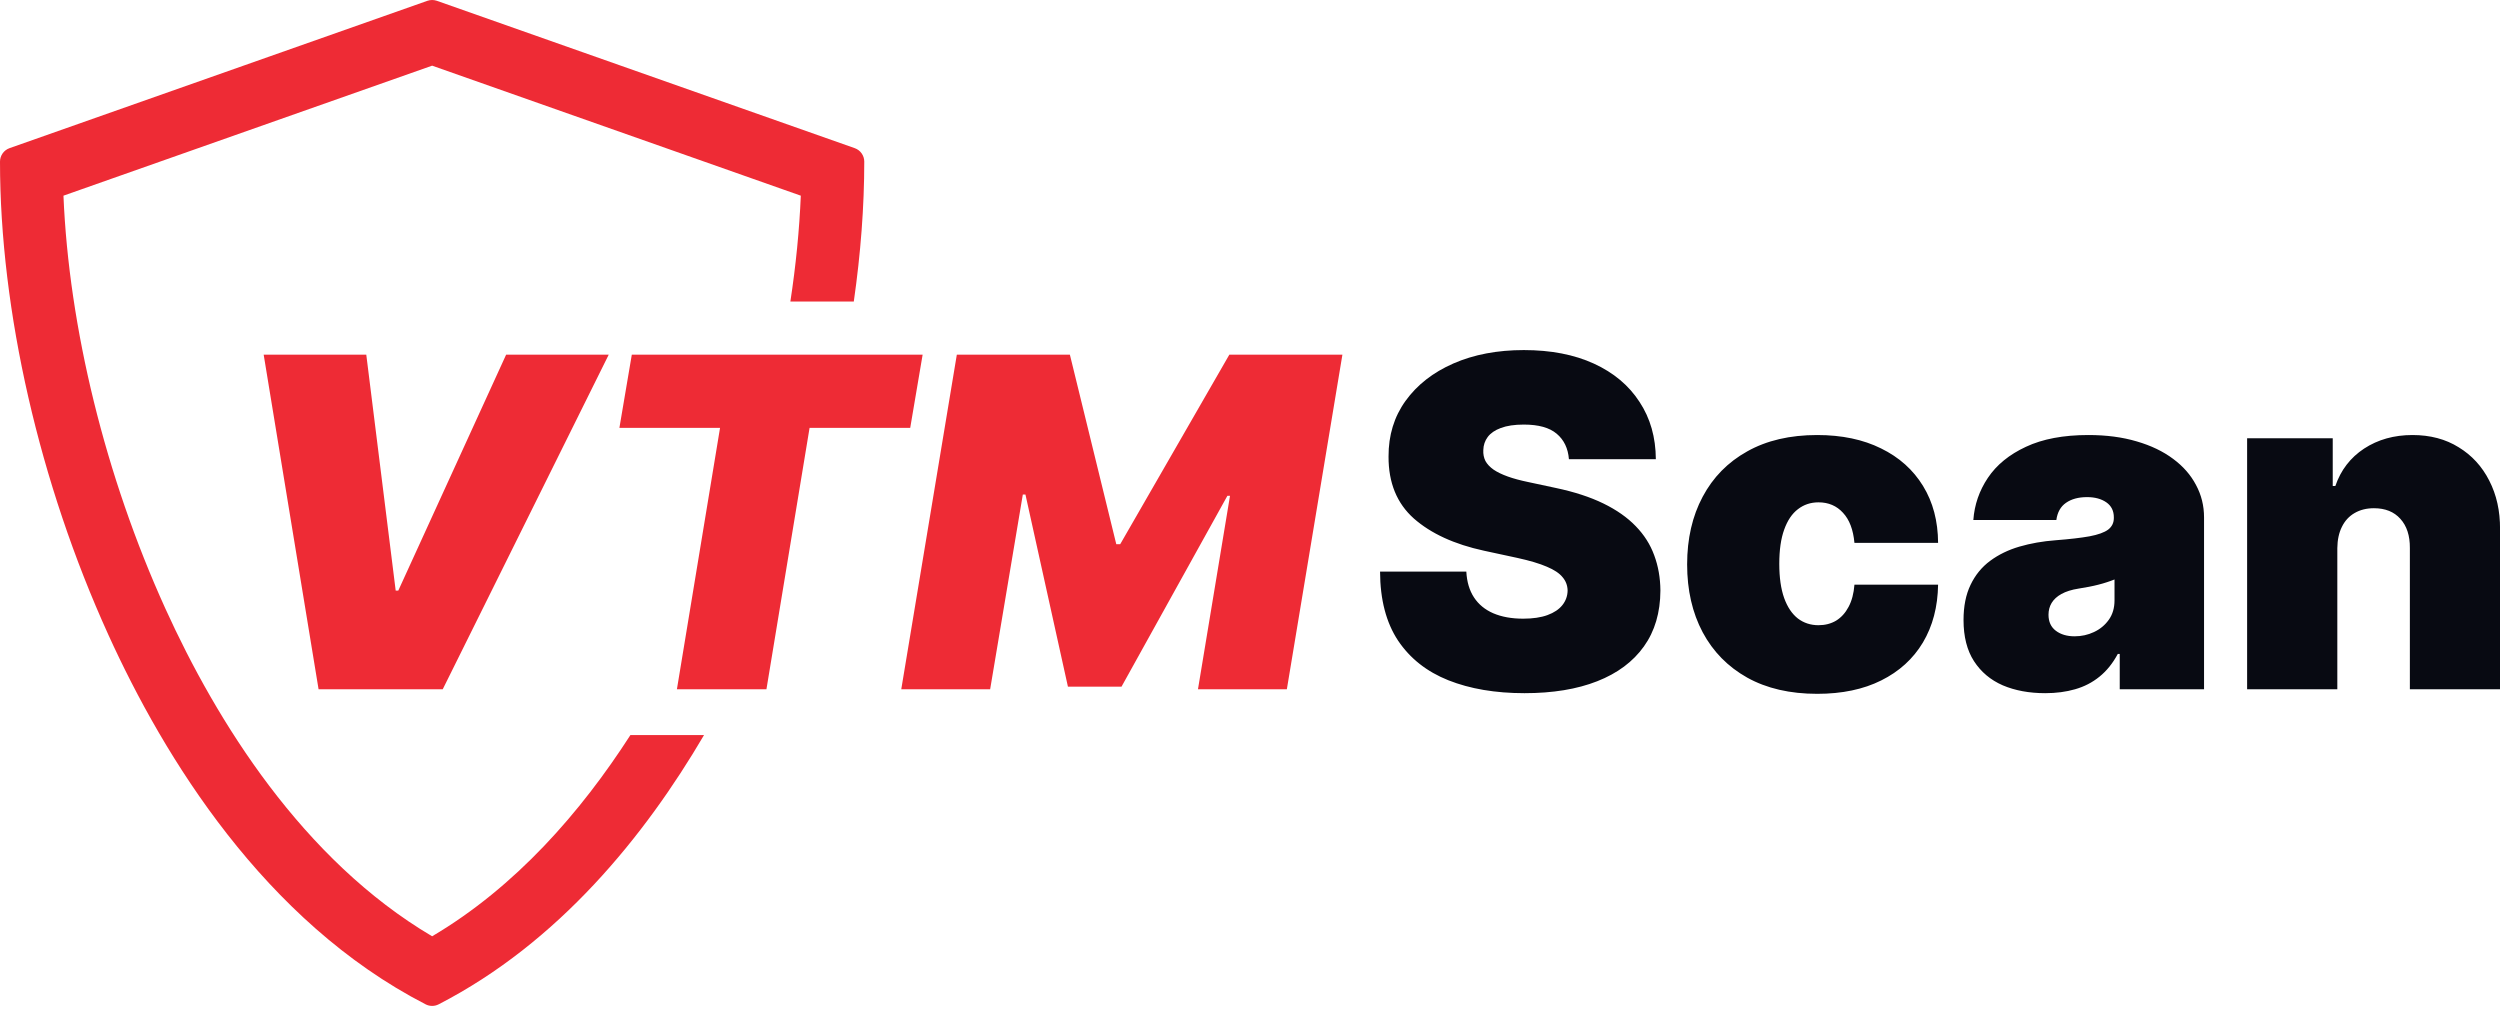
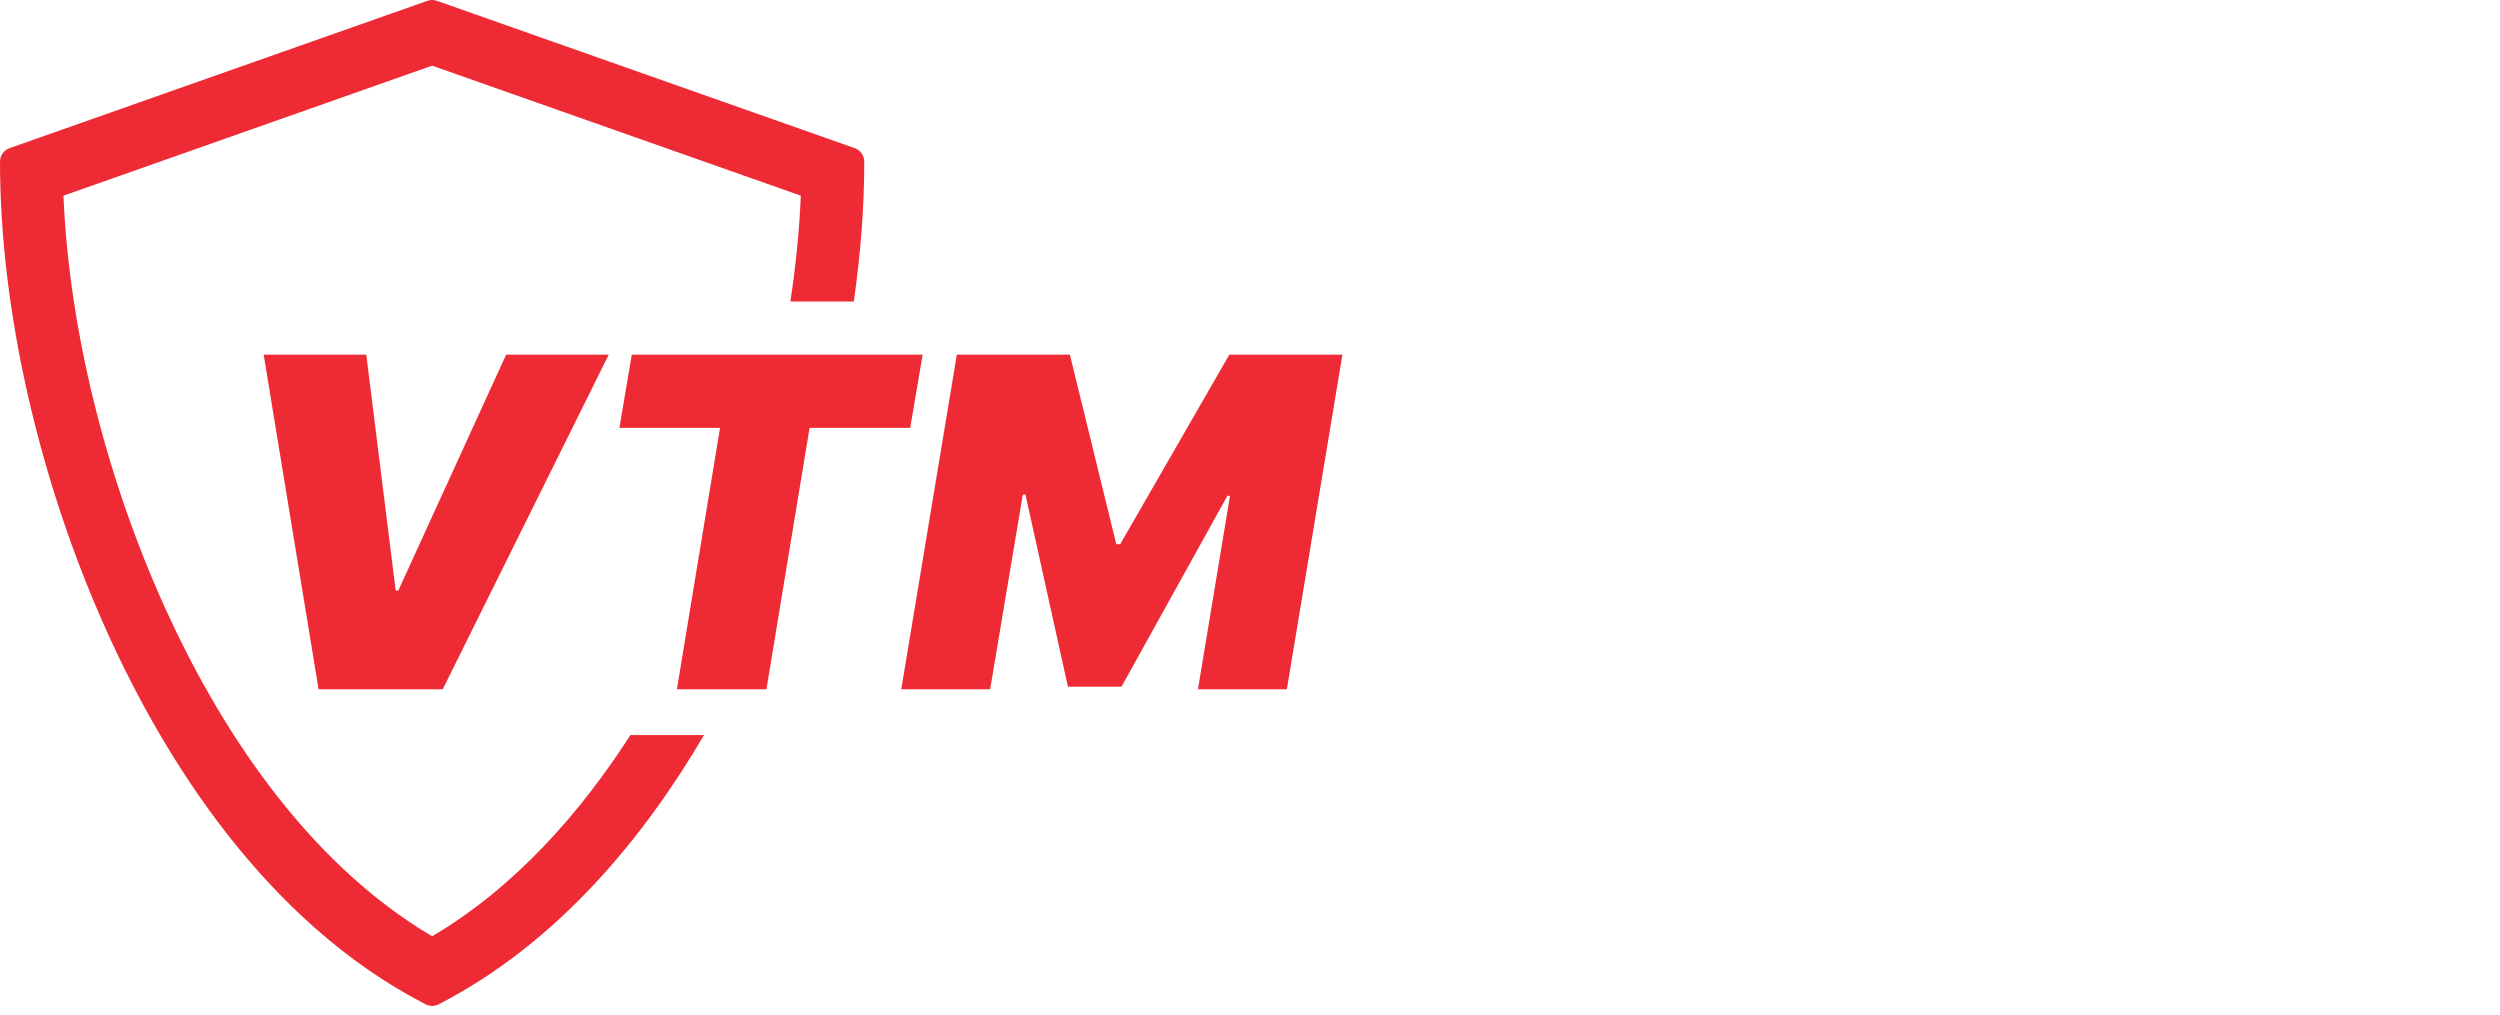
<svg xmlns="http://www.w3.org/2000/svg" width="170" height="69" viewBox="0 0 170 69" fill="none">
  <path d="M24.907 24.117L26.907 40.16H27.084L34.417 24.117H41.394L30.106 46.87H21.663L17.93 24.117H24.907ZM42.119 29.095L42.963 24.117H62.739L61.895 29.095H55.051L52.118 46.87H46.03L48.963 29.095H42.119ZM65.064 24.117H72.752L75.907 37.005H76.174L83.595 24.117H91.284L87.506 46.87H81.462L83.64 33.716H83.462L76.263 46.693H72.619L69.73 33.627H69.552L67.33 46.87H61.286L65.064 24.117Z" fill="#EE2B35" />
-   <path d="M106.687 31.226C106.628 30.486 106.35 29.908 105.854 29.493C105.365 29.078 104.62 28.871 103.621 28.871C102.983 28.871 102.461 28.949 102.054 29.104C101.654 29.252 101.358 29.456 101.165 29.715C100.973 29.974 100.873 30.271 100.865 30.604C100.85 30.878 100.899 31.126 101.01 31.348C101.128 31.563 101.313 31.759 101.565 31.937C101.817 32.108 102.139 32.263 102.532 32.404C102.924 32.545 103.391 32.67 103.932 32.782L105.798 33.182C107.057 33.448 108.135 33.8 109.031 34.237C109.927 34.674 110.661 35.189 111.231 35.781C111.801 36.367 112.22 37.026 112.486 37.759C112.76 38.492 112.901 39.292 112.908 40.159C112.901 41.655 112.527 42.921 111.786 43.958C111.046 44.995 109.987 45.784 108.609 46.325C107.239 46.865 105.591 47.136 103.665 47.136C101.687 47.136 99.962 46.843 98.488 46.258C97.021 45.673 95.881 44.773 95.066 43.558C94.258 42.336 93.851 40.773 93.844 38.87H99.71C99.747 39.566 99.921 40.151 100.232 40.625C100.543 41.099 100.98 41.459 101.543 41.703C102.113 41.947 102.791 42.07 103.576 42.07C104.235 42.07 104.787 41.988 105.231 41.825C105.676 41.662 106.013 41.436 106.242 41.148C106.472 40.859 106.591 40.529 106.598 40.159C106.591 39.811 106.476 39.507 106.254 39.248C106.039 38.981 105.683 38.744 105.187 38.537C104.691 38.322 104.02 38.122 103.176 37.937L100.91 37.448C98.895 37.011 97.306 36.281 96.143 35.259C94.988 34.23 94.414 32.826 94.421 31.049C94.414 29.604 94.799 28.341 95.577 27.26C96.362 26.171 97.447 25.323 98.832 24.716C100.224 24.108 101.821 23.805 103.621 23.805C105.457 23.805 107.046 24.112 108.387 24.727C109.727 25.342 110.761 26.208 111.486 27.327C112.22 28.438 112.59 29.738 112.597 31.226H106.687ZM123.569 47.18C121.717 47.18 120.132 46.813 118.814 46.08C117.495 45.34 116.484 44.31 115.78 42.992C115.077 41.666 114.725 40.129 114.725 38.381C114.725 36.633 115.077 35.1 115.78 33.782C116.484 32.456 117.495 31.426 118.814 30.693C120.132 29.952 121.717 29.582 123.569 29.582C125.242 29.582 126.69 29.886 127.913 30.493C129.142 31.093 130.094 31.945 130.768 33.048C131.442 34.145 131.782 35.433 131.79 36.915H126.102C126.02 36.018 125.761 35.337 125.324 34.87C124.894 34.396 124.339 34.159 123.657 34.159C123.124 34.159 122.658 34.315 122.257 34.626C121.858 34.93 121.546 35.392 121.324 36.015C121.102 36.629 120.991 37.403 120.991 38.337C120.991 39.27 121.102 40.048 121.324 40.67C121.546 41.285 121.858 41.747 122.257 42.059C122.658 42.362 123.124 42.514 123.657 42.514C124.109 42.514 124.509 42.41 124.857 42.203C125.205 41.988 125.487 41.677 125.702 41.27C125.924 40.855 126.057 40.351 126.102 39.759H131.79C131.768 41.262 131.423 42.573 130.757 43.692C130.09 44.803 129.146 45.662 127.924 46.269C126.709 46.877 125.257 47.18 123.569 47.18ZM139.075 47.136C137.987 47.136 137.024 46.958 136.187 46.602C135.357 46.24 134.705 45.691 134.231 44.958C133.757 44.225 133.52 43.292 133.52 42.158C133.52 41.225 133.68 40.429 133.998 39.77C134.316 39.103 134.761 38.559 135.331 38.137C135.902 37.715 136.564 37.392 137.32 37.17C138.083 36.948 138.905 36.803 139.786 36.737C140.742 36.663 141.508 36.574 142.086 36.47C142.672 36.359 143.094 36.207 143.353 36.015C143.612 35.815 143.741 35.552 143.741 35.226V35.181C143.741 34.737 143.571 34.396 143.231 34.159C142.889 33.922 142.453 33.804 141.919 33.804C141.334 33.804 140.857 33.933 140.486 34.193C140.123 34.444 139.905 34.833 139.831 35.359H134.187C134.261 34.322 134.591 33.367 135.176 32.493C135.768 31.611 136.631 30.908 137.764 30.382C138.898 29.849 140.312 29.582 142.008 29.582C143.231 29.582 144.327 29.726 145.297 30.015C146.267 30.297 147.093 30.693 147.774 31.204C148.455 31.708 148.974 32.3 149.33 32.982C149.693 33.656 149.875 34.389 149.875 35.181V46.869H144.142V44.469H144.009C143.667 45.106 143.253 45.621 142.764 46.014C142.282 46.406 141.731 46.691 141.108 46.869C140.494 47.047 139.816 47.136 139.075 47.136ZM141.075 43.269C141.542 43.269 141.979 43.173 142.386 42.981C142.801 42.788 143.138 42.51 143.397 42.147C143.656 41.785 143.787 41.344 143.787 40.825V39.403C143.623 39.47 143.45 39.533 143.263 39.592C143.086 39.651 142.894 39.707 142.686 39.759C142.485 39.811 142.271 39.859 142.042 39.903C141.819 39.948 141.586 39.988 141.342 40.025C140.868 40.099 140.479 40.222 140.175 40.392C139.879 40.555 139.657 40.759 139.509 41.003C139.368 41.24 139.298 41.507 139.298 41.803C139.298 42.277 139.464 42.64 139.797 42.892C140.131 43.144 140.557 43.269 141.075 43.269ZM158.938 37.27V46.869H152.804V29.804H158.626V33.048H158.804C159.174 31.967 159.826 31.119 160.759 30.504C161.701 29.889 162.796 29.582 164.048 29.582C165.256 29.582 166.302 29.86 167.191 30.415C168.089 30.963 168.781 31.719 169.269 32.682C169.765 33.645 170.01 34.745 170.003 35.981V46.869H163.871V37.27C163.878 36.426 163.663 35.763 163.225 35.281C162.796 34.8 162.195 34.559 161.426 34.559C160.923 34.559 160.482 34.67 160.104 34.892C159.734 35.107 159.448 35.418 159.249 35.826C159.048 36.226 158.945 36.707 158.938 37.27Z" fill="#080A12" />
  <path fill-rule="evenodd" clip-rule="evenodd" d="M0.647 10.075L29.063 0.055C29.271 -0.018 29.499 -0.018 29.708 0.055L58.123 10.075C58.51 10.212 58.77 10.579 58.77 10.99C58.77 14.046 58.526 17.245 58.058 20.506H53.745C54.119 18.052 54.358 15.638 54.455 13.306L29.385 4.465L4.315 13.306C4.685 22.236 7.149 32.367 11.246 41.386L11.246 41.386C14.723 49.04 20.571 58.463 29.385 63.667C35.053 60.321 39.494 55.23 42.867 49.986H47.873C43.842 56.857 37.979 64.096 29.829 68.294C29.69 68.366 29.538 68.402 29.385 68.402C29.233 68.402 29.08 68.366 28.941 68.294C17.982 62.649 11.158 51.505 7.362 43.151C2.683 32.852 0 21.13 0 10.99C0 10.579 0.26 10.212 0.647 10.075Z" fill="#EE2B35" />
</svg>